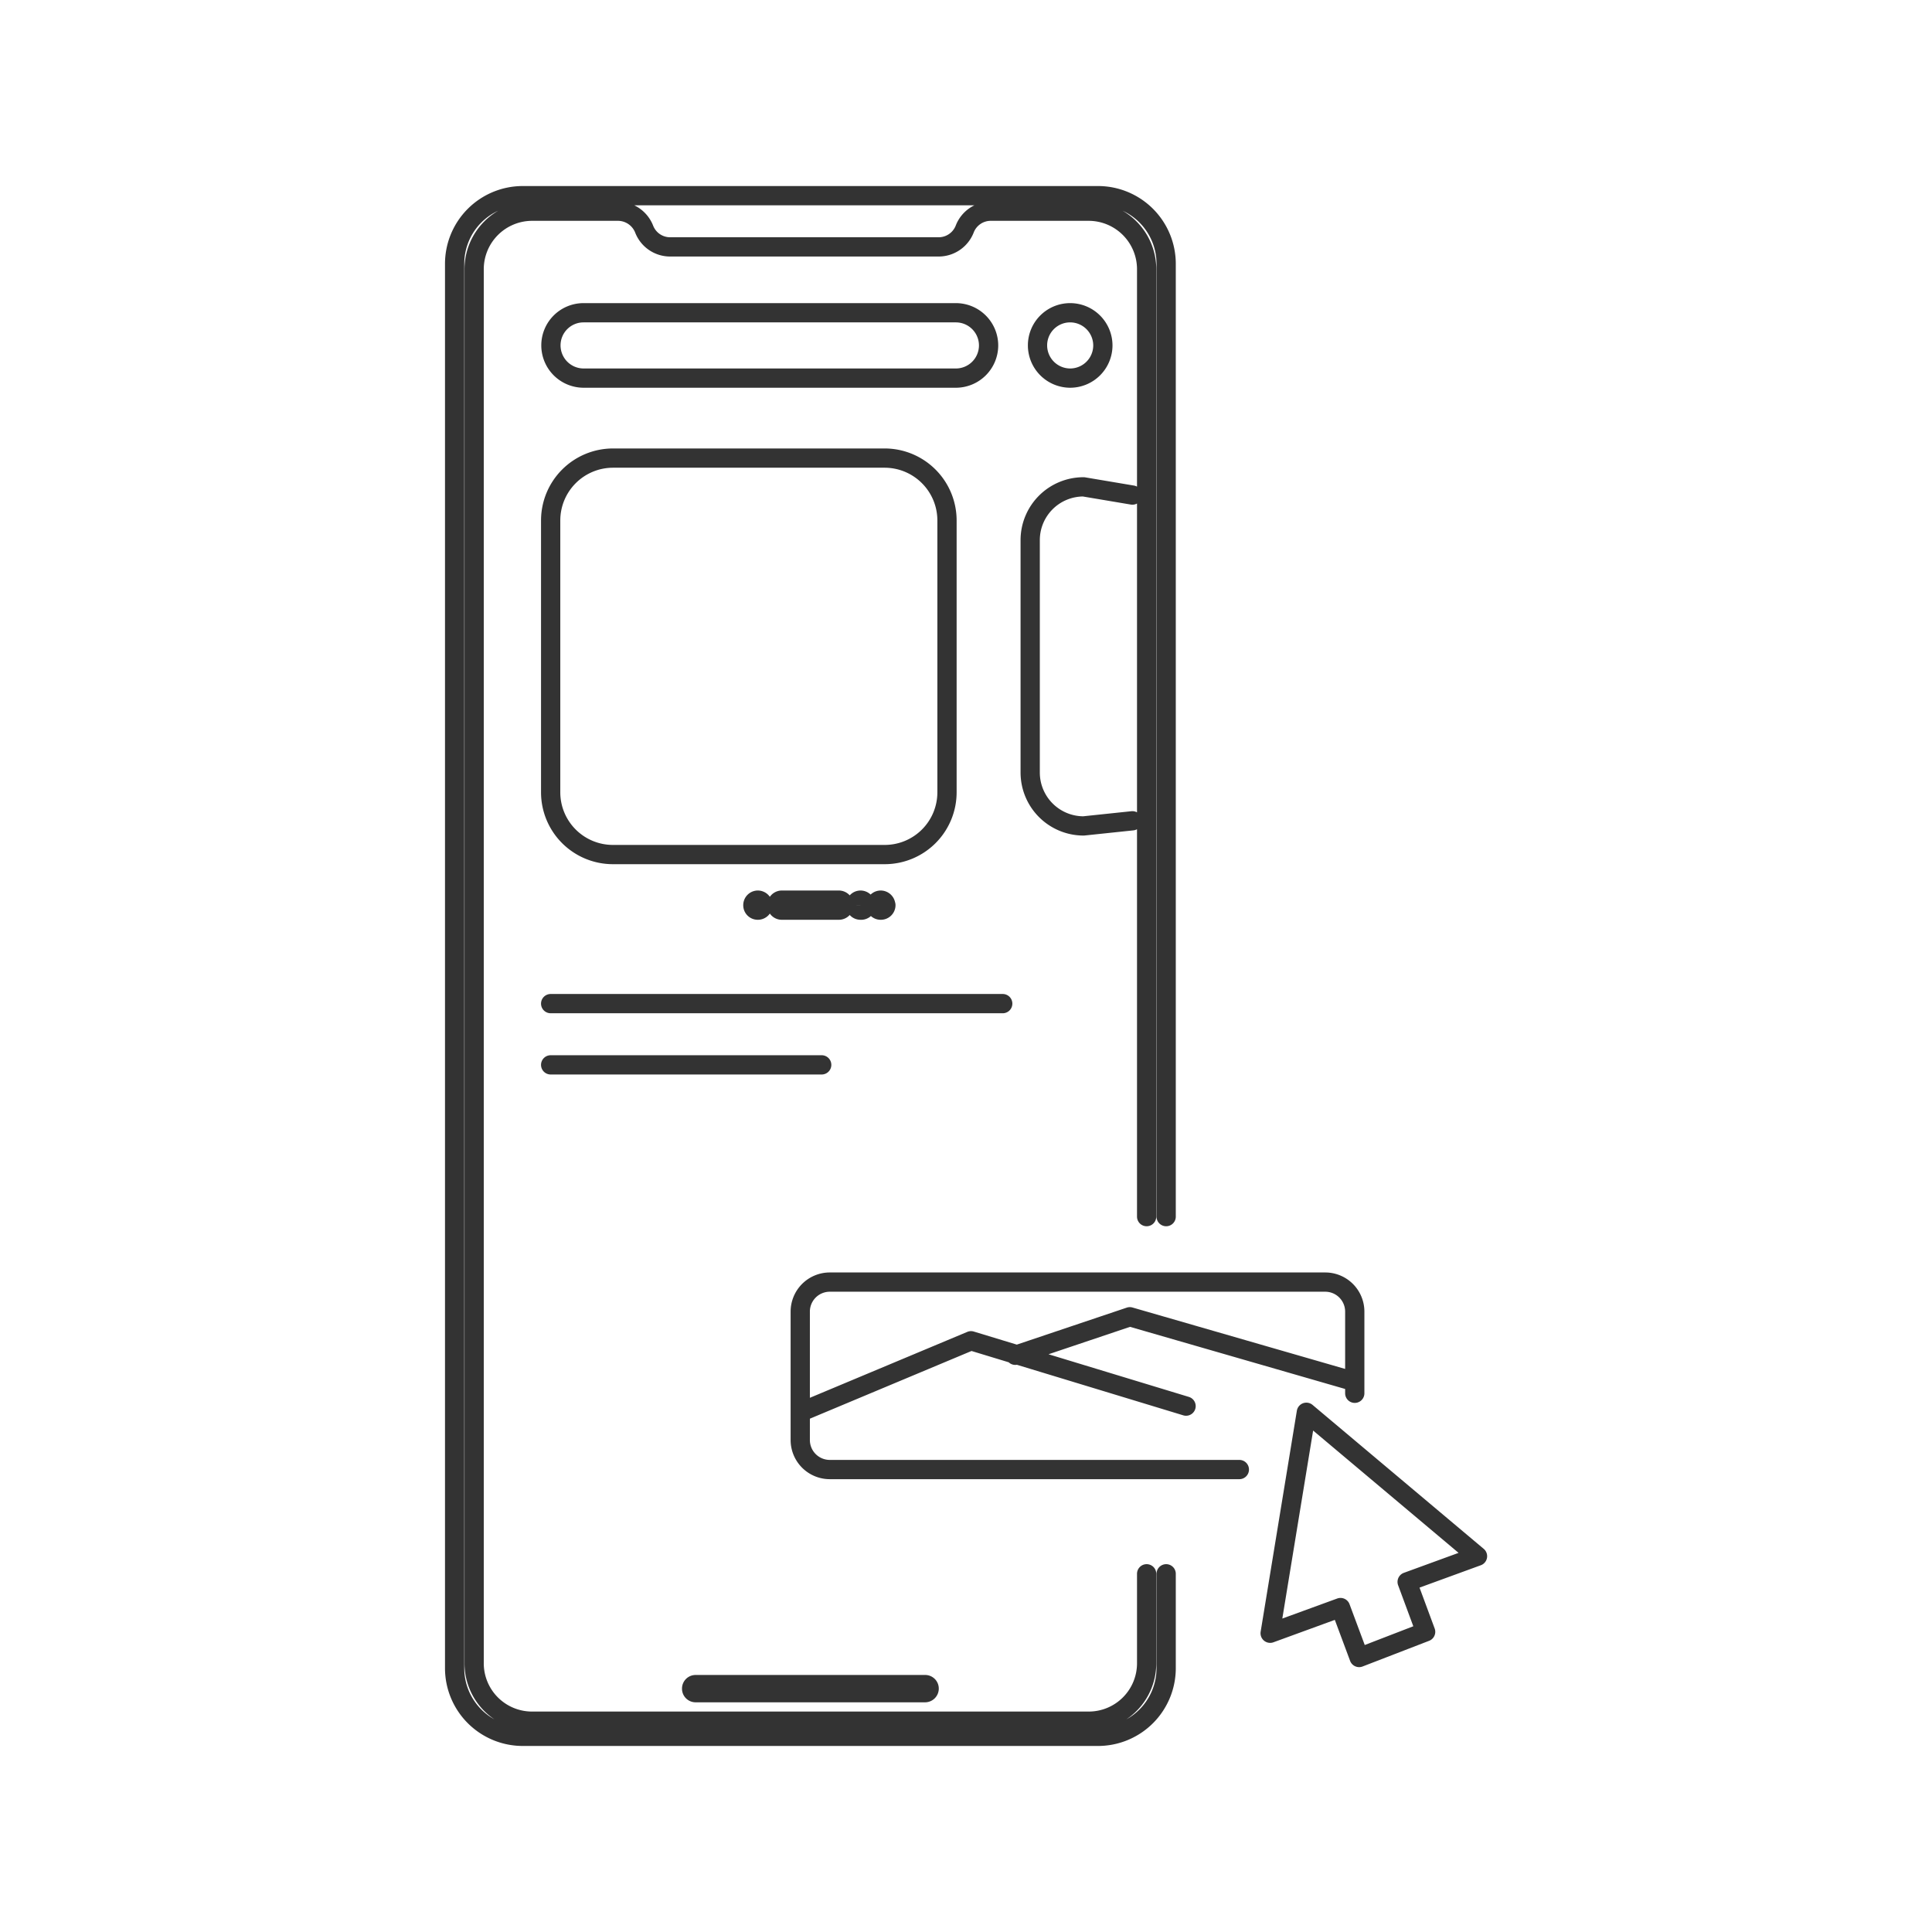
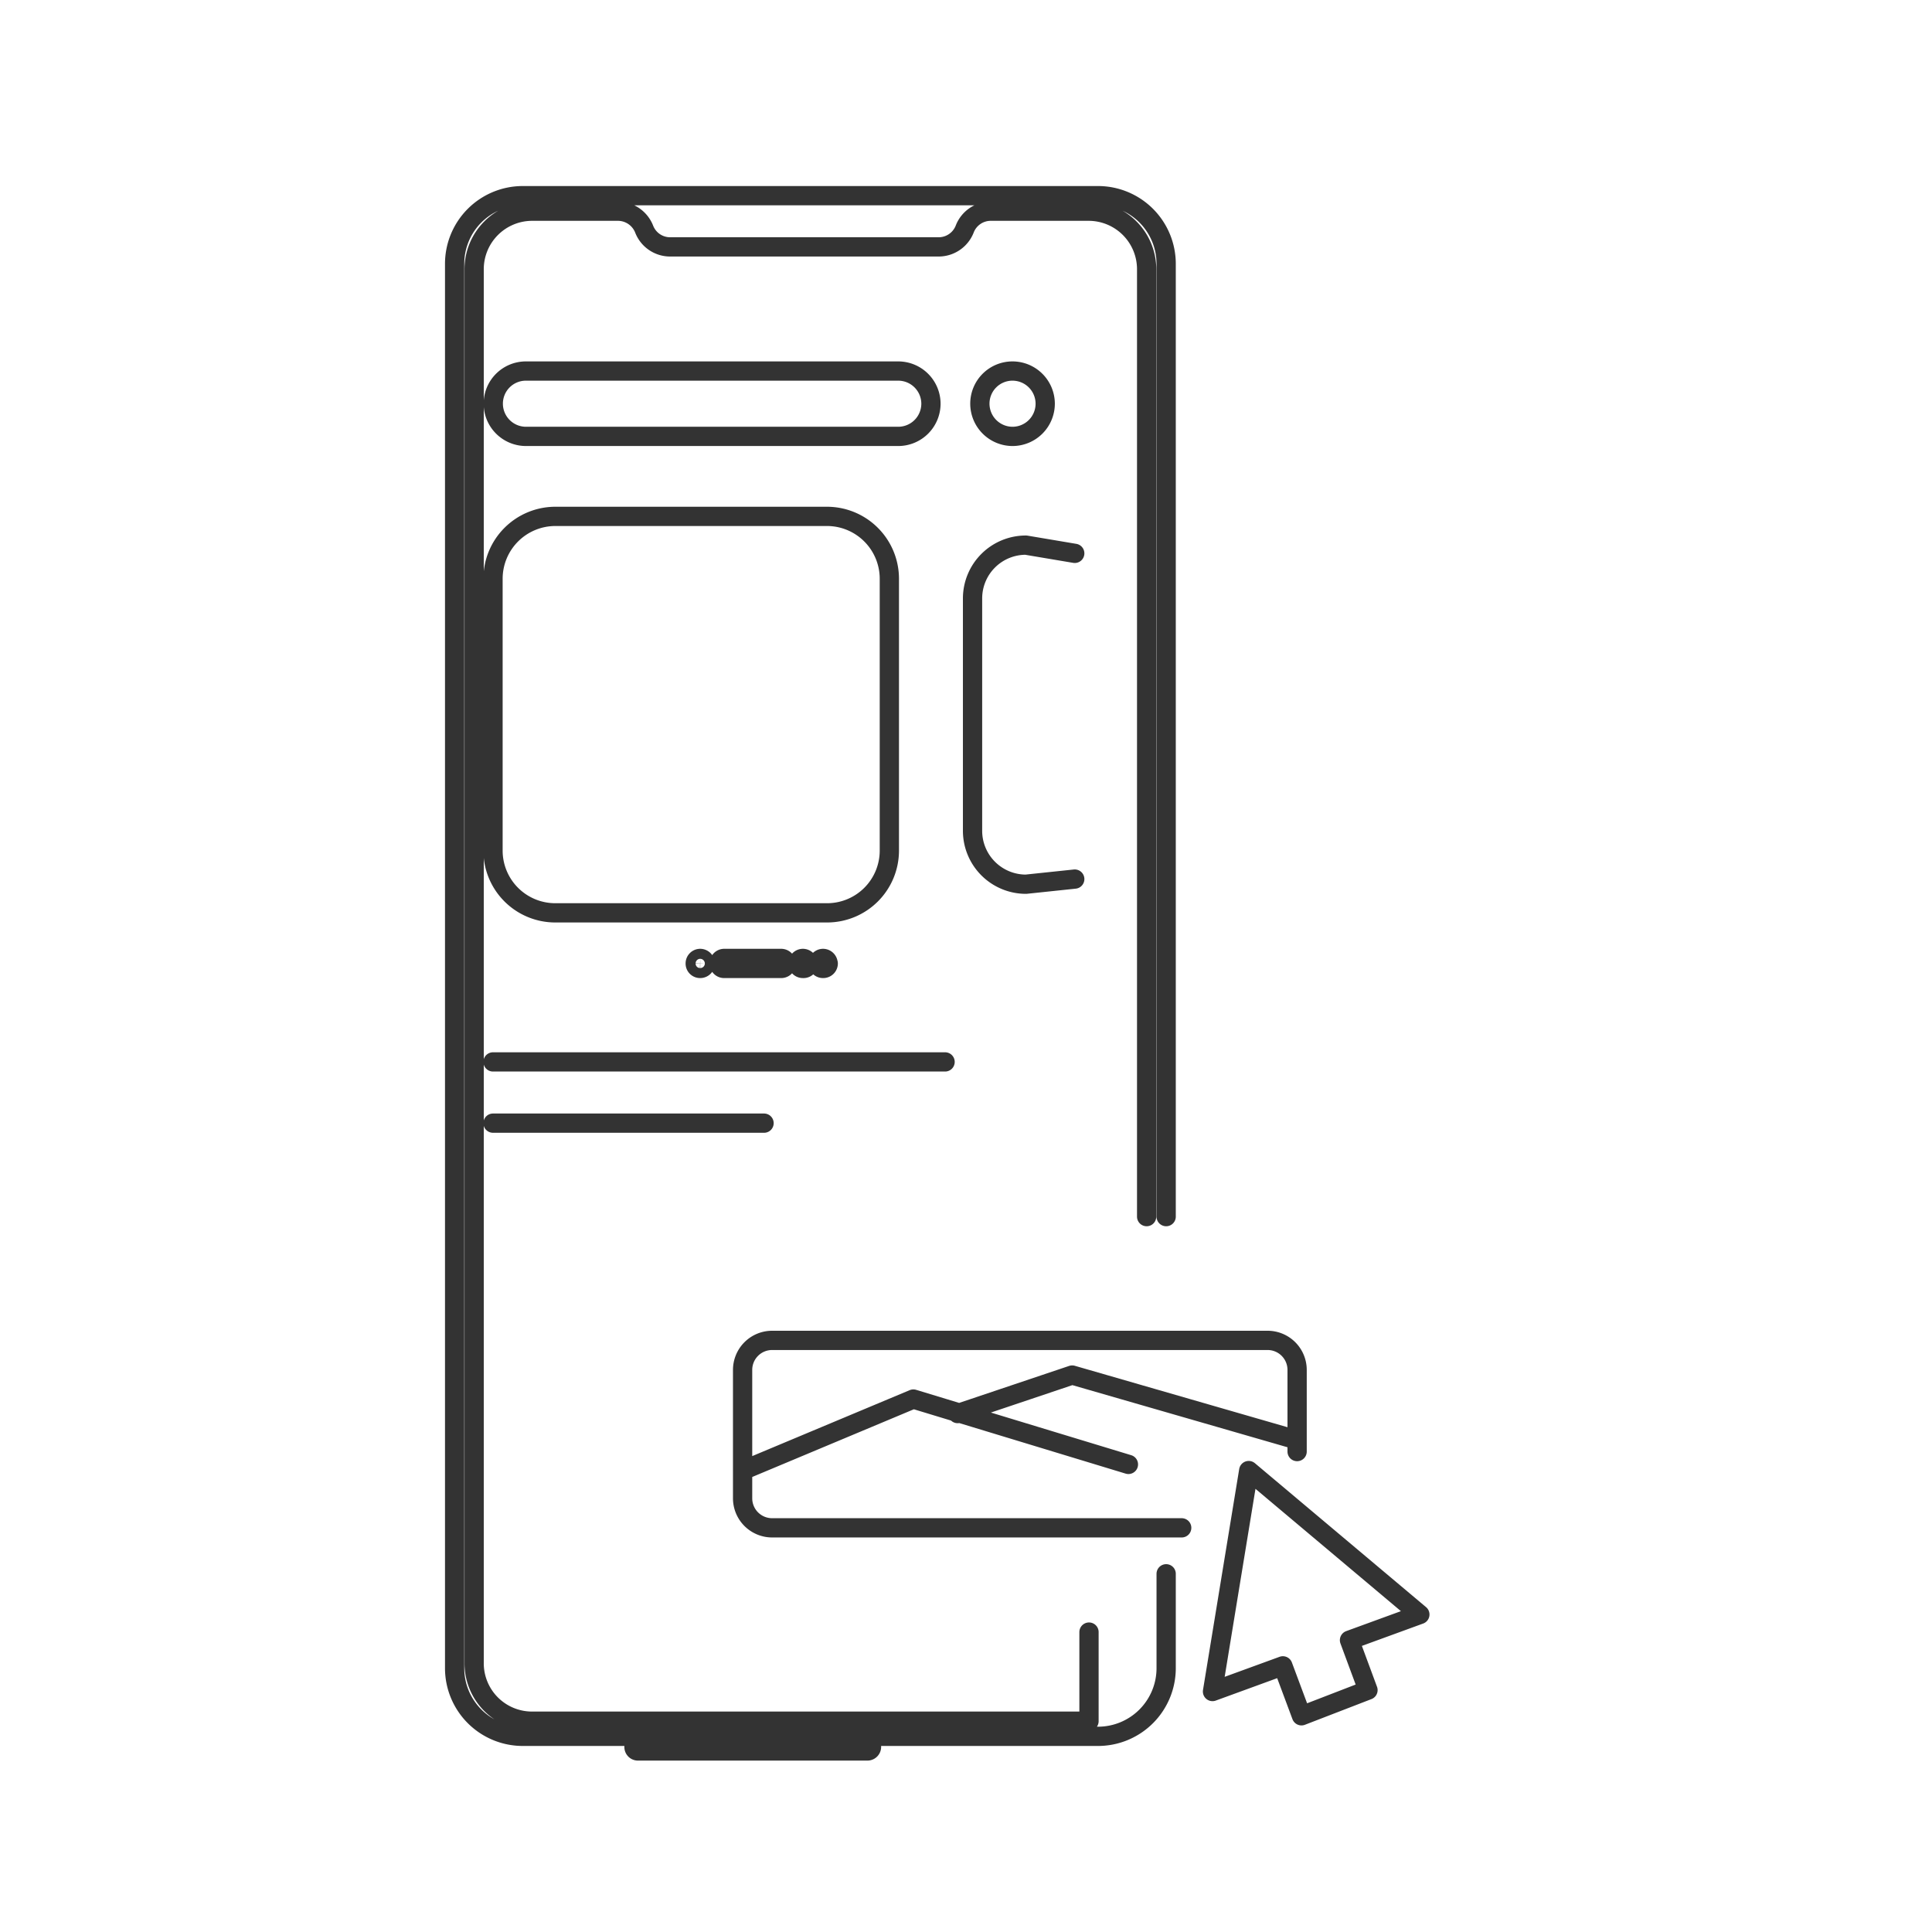
<svg xmlns="http://www.w3.org/2000/svg" viewBox="0 0 150.48 150.48">
  <g fill="none">
-     <path d="m0 0h150v150h-150z" />
-     <path d="m90.83 122.58v7.35a5.31 5.31 0 0 1 -5.31 5.31h-44.8a5.31 5.31 0 0 1 -5.31-5.31v-109.38a5.31 5.31 0 0 1 5.31-5.31h44.8a5.31 5.31 0 0 1 5.31 5.31v74.21m-1.52 0v-73.76a4.52 4.52 0 0 0 -4.49-4.55h-7.68a2.17 2.17 0 0 0 -2 1.39 2.18 2.18 0 0 1 -2 1.39h-20.97a2.17 2.17 0 0 1 -2-1.39 2.2 2.2 0 0 0 -2-1.39h-6.7a4.52 4.52 0 0 0 -4.54 4.55v108.52a4.51 4.51 0 0 0 4.49 4.54h43.4a4.51 4.51 0 0 0 4.49-4.54v-6.94m-17.26 8.63h-17.87a.31.31 0 0 0 -.31.31.31.31 0 0 0 .31.32h17.87a.32.32 0 0 0 .32-.32.31.31 0 0 0 -.32-.31zm24.48-16.75h-31.9a2.3 2.3 0 0 1 -2.3-2.3v-10a2.3 2.3 0 0 1 2.3-2.3h38.59a2.3 2.3 0 0 1 2.3 2.3v6.36m-13.14 1-16.75-5.09-13.3 5.57m43.19-2.38-17.52-5.06-8.92 3m36 15.65-5.48 2 1.44 3.89-2.59 1-2.59 1-1.45-3.89-5.48 2 2.82-17.21zm-38.08-94.31a2.55 2.55 0 0 0 -2.55-2.54h-29a2.54 2.54 0 0 0 -2.54 2.54 2.55 2.55 0 0 0 2.54 2.55h29a2.55 2.55 0 0 0 2.55-2.55zm-11.27 43.6a.4.4 0 0 0 -.39-.39h-4.44a.39.39 0 0 0 -.39.39.38.38 0 0 0 .39.39h4.44a.39.39 0 0 0 .39-.39zm-6.31 0a.4.4 0 0 0 -.39-.39.39.39 0 0 0 -.39.39.38.38 0 0 0 .39.39.39.39 0 0 0 .39-.39zm8 0a.4.4 0 0 0 -.39-.39.39.39 0 0 0 -.39.39.38.38 0 0 0 .39.39.39.39 0 0 0 .43-.39zm1.57 0a.4.4 0 0 0 -.39-.39.39.39 0 0 0 -.39.39.38.38 0 0 0 .39.39.39.39 0 0 0 .4-.39zm16.91-43.6a2.55 2.55 0 0 0 -2.55-2.54 2.54 2.54 0 0 0 -2.54 2.54 2.55 2.55 0 0 0 2.54 2.55 2.55 2.55 0 0 0 2.55-2.55zm-12.14 34.8v-21.16a4.86 4.86 0 0 0 -4.85-4.86h-21.17a4.86 4.86 0 0 0 -4.85 4.86v21.16a4.85 4.85 0 0 0 4.85 4.86h21.17a4.85 4.85 0 0 0 4.85-4.86zm14.44-23.14-3.8-.64a4.15 4.15 0 0 0 -4.16 4.15v18.1a4.16 4.16 0 0 0 4.16 4.16l3.8-.4m-45.31 14.24h35.21m-35.21 4.77h21.11" stroke="#333" stroke-linecap="round" stroke-linejoin="round" stroke-width="1.5" />
+     <path d="m90.83 122.58v7.35a5.31 5.31 0 0 1 -5.31 5.31h-44.8a5.31 5.31 0 0 1 -5.31-5.31v-109.38a5.31 5.31 0 0 1 5.31-5.31h44.8a5.31 5.31 0 0 1 5.31 5.31v74.21m-1.52 0v-73.76a4.52 4.52 0 0 0 -4.49-4.55h-7.68a2.17 2.17 0 0 0 -2 1.39 2.18 2.18 0 0 1 -2 1.39h-20.97a2.17 2.17 0 0 1 -2-1.39 2.2 2.2 0 0 0 -2-1.39h-6.7a4.52 4.52 0 0 0 -4.54 4.55v108.52a4.51 4.51 0 0 0 4.49 4.54h43.4v-6.94m-17.26 8.63h-17.87a.31.31 0 0 0 -.31.31.31.31 0 0 0 .31.32h17.87a.32.32 0 0 0 .32-.32.31.31 0 0 0 -.32-.31zm24.48-16.75h-31.9a2.3 2.3 0 0 1 -2.3-2.3v-10a2.3 2.3 0 0 1 2.3-2.3h38.59a2.3 2.3 0 0 1 2.3 2.3v6.36m-13.14 1-16.75-5.09-13.3 5.57m43.19-2.38-17.52-5.06-8.92 3m36 15.65-5.48 2 1.44 3.89-2.59 1-2.59 1-1.45-3.89-5.48 2 2.82-17.21zm-38.08-94.31a2.55 2.55 0 0 0 -2.55-2.54h-29a2.54 2.54 0 0 0 -2.54 2.54 2.55 2.55 0 0 0 2.54 2.55h29a2.55 2.55 0 0 0 2.55-2.55zm-11.27 43.6a.4.4 0 0 0 -.39-.39h-4.44a.39.39 0 0 0 -.39.39.38.38 0 0 0 .39.39h4.44a.39.39 0 0 0 .39-.39zm-6.31 0a.4.4 0 0 0 -.39-.39.39.39 0 0 0 -.39.39.38.38 0 0 0 .39.39.39.39 0 0 0 .39-.39zm8 0a.4.4 0 0 0 -.39-.39.39.39 0 0 0 -.39.39.38.38 0 0 0 .39.39.39.39 0 0 0 .43-.39zm1.57 0a.4.4 0 0 0 -.39-.39.39.39 0 0 0 -.39.39.38.38 0 0 0 .39.39.39.39 0 0 0 .4-.39zm16.91-43.6a2.55 2.55 0 0 0 -2.55-2.54 2.54 2.54 0 0 0 -2.54 2.54 2.55 2.55 0 0 0 2.54 2.55 2.55 2.55 0 0 0 2.55-2.55zm-12.14 34.8v-21.16a4.86 4.86 0 0 0 -4.85-4.86h-21.17a4.86 4.86 0 0 0 -4.85 4.86v21.16a4.85 4.85 0 0 0 4.85 4.86h21.17a4.85 4.85 0 0 0 4.85-4.86zm14.44-23.14-3.8-.64a4.15 4.15 0 0 0 -4.16 4.15v18.1a4.16 4.16 0 0 0 4.16 4.16l3.8-.4m-45.31 14.24h35.21m-35.21 4.77h21.11" stroke="#333" stroke-linecap="round" stroke-linejoin="round" stroke-width="1.5" />
  </g>
</svg>